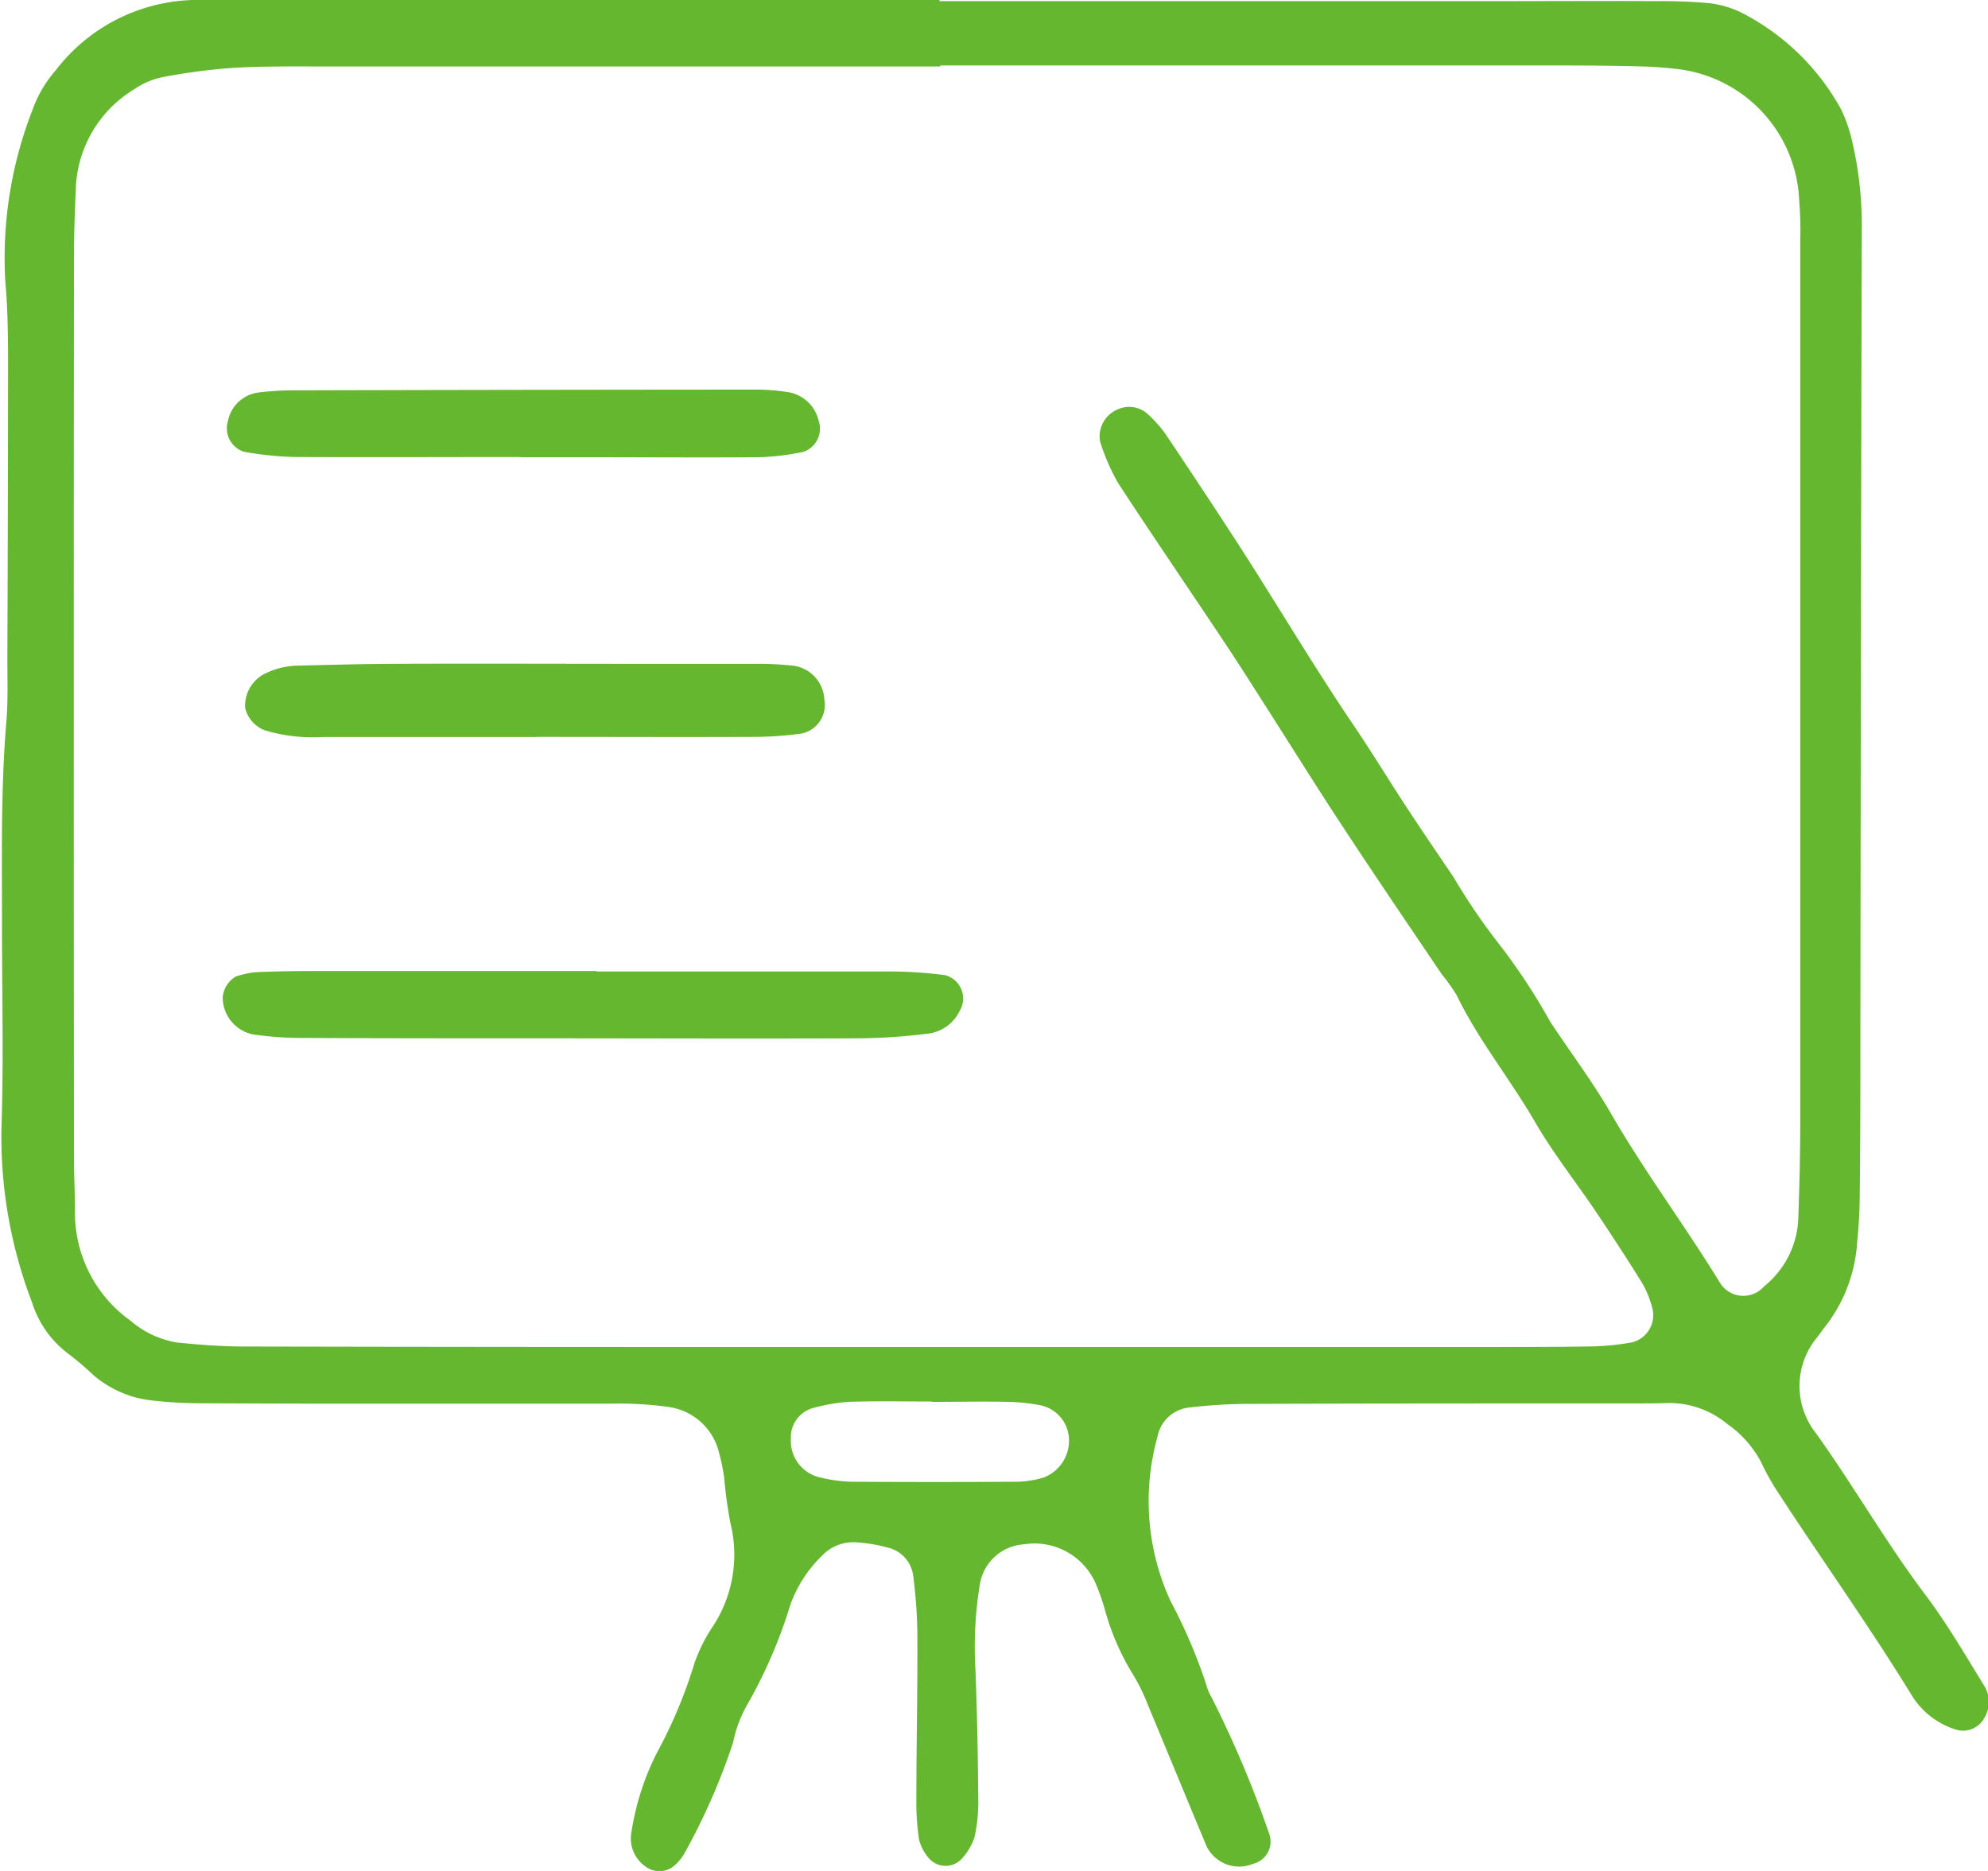
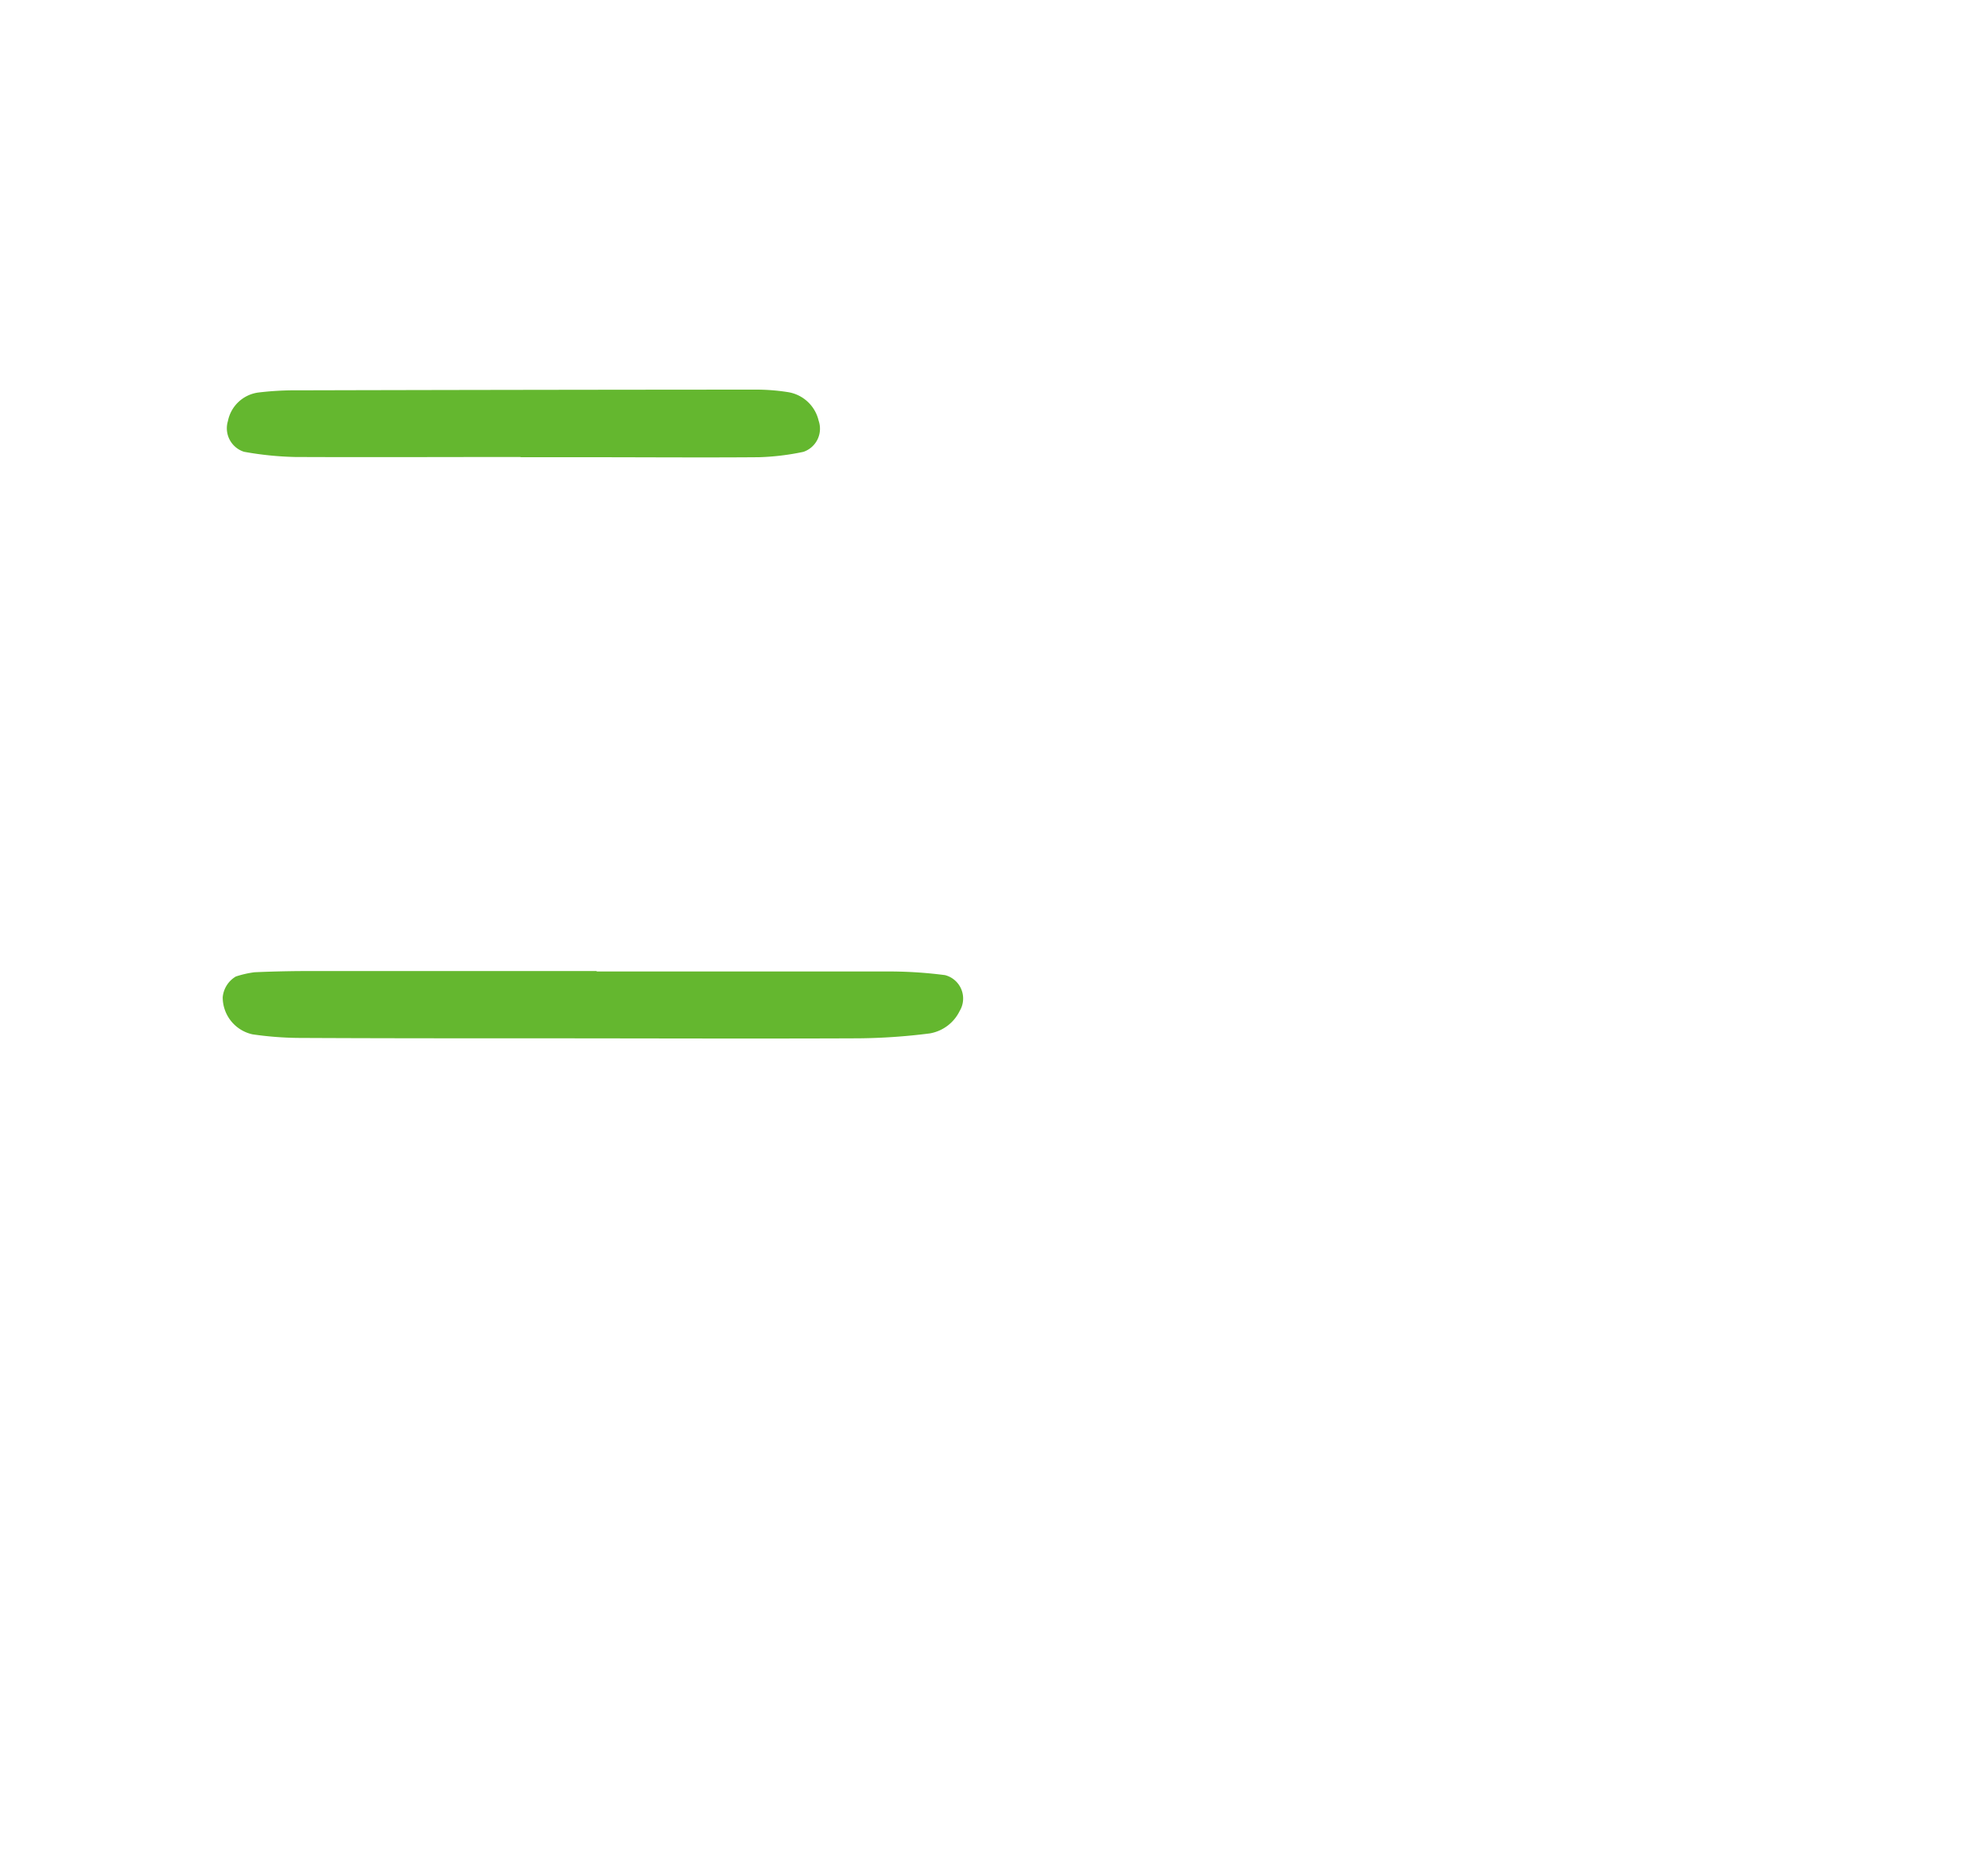
<svg xmlns="http://www.w3.org/2000/svg" width="34" height="32" viewBox="0 0 34 32">
  <g id="education_icon_01" transform="translate(-442 -876.833)">
-     <path id="パス_28129" data-name="パス 28129" d="M1234.917-2440.545h0c-.478,0-.955-.011-1.432.006a2.987,2.987,0,0,0-.644.118.519.519,0,0,0-.338.514.64.64,0,0,0,.481.656,2.576,2.576,0,0,0,.543.078q1.432.009,2.863,0a1.765,1.765,0,0,0,.431-.07.674.674,0,0,0,.436-.694.613.613,0,0,0-.474-.541,3.336,3.336,0,0,0-.545-.061c-.44-.01-.881,0-1.321,0m.136-22.849v.009q-5.257,0-10.513,0c-.516,0-1.035-.007-1.55.022a10.116,10.116,0,0,0-1.2.154,1.314,1.314,0,0,0-.507.207,2.073,2.073,0,0,0-1.006,1.638c-.017.406-.035.813-.035,1.219q-.007,7.712,0,15.426c0,.295.016.591.018.887a2.265,2.265,0,0,0,.951,1.9,1.622,1.622,0,0,0,.789.371c.365.038.734.066,1.1.069q4.758.01,9.519.008,5.92,0,11.842,0c.591,0,1.181,0,1.771-.01a4.417,4.417,0,0,0,.658-.069.479.479,0,0,0,.342-.6,1.759,1.759,0,0,0-.165-.407c-.253-.407-.515-.81-.783-1.209-.35-.521-.742-1.014-1.055-1.555-.426-.735-.969-1.4-1.338-2.165a3.335,3.335,0,0,0-.257-.361c-.557-.825-1.117-1.647-1.664-2.48-.447-.678-.875-1.365-1.312-2.049-.239-.374-.474-.747-.719-1.115-.613-.923-1.238-1.834-1.842-2.76a3.575,3.575,0,0,1-.306-.707.5.5,0,0,1,.288-.543.473.473,0,0,1,.515.063,2.32,2.32,0,0,1,.3.328c.452.673.9,1.35,1.341,2.033.636.993,1.239,2.009,1.9,2.984.29.428.558.868.839,1.3s.573.858.862,1.286a10.8,10.8,0,0,0,.811,1.186,10.679,10.679,0,0,1,.846,1.292c.345.523.726,1.026,1.038,1.568.573.992,1.259,1.909,1.858,2.885a.469.469,0,0,0,.758.069,1.564,1.564,0,0,0,.585-1.15c.02-.555.034-1.109.034-1.663q0-7.546,0-15.091a5.924,5.924,0,0,0-.018-.666,2.359,2.359,0,0,0-2.066-2.249c-.22-.027-.441-.042-.662-.048-.442-.011-.885-.015-1.327-.015q-5.313,0-10.626,0m-.024-1.1h9.412c.959,0,1.919-.006,2.878,0a8.722,8.722,0,0,1,.883.035,1.722,1.722,0,0,1,.528.153,4.032,4.032,0,0,1,1.723,1.667,2.506,2.506,0,0,1,.182.522,6.241,6.241,0,0,1,.169,1.541q-.016,6.772-.023,13.542c0,.965,0,1.926-.011,2.886,0,.3-.015.593-.045.887a2.61,2.61,0,0,1-.544,1.433c-.047.057-.087.119-.132.178a1.3,1.3,0,0,0-.026,1.652c.643.9,1.193,1.861,1.86,2.749.376.5.693,1.043,1.022,1.579a.523.523,0,0,1,0,.531.415.415,0,0,1-.46.216,1.354,1.354,0,0,1-.78-.585c-.732-1.194-1.549-2.335-2.312-3.509a3.987,3.987,0,0,1-.269-.486,1.85,1.85,0,0,0-.58-.656,1.555,1.555,0,0,0-1.022-.358c-.258.008-.517.007-.775.007-2.1,0-4.207,0-6.31.007a9.069,9.069,0,0,0-1.1.063.617.617,0,0,0-.538.5,4.094,4.094,0,0,0,.226,2.816,8.94,8.94,0,0,1,.609,1.426.789.789,0,0,0,.082.2,18.447,18.447,0,0,1,.992,2.344.391.391,0,0,1-.275.518.619.619,0,0,1-.819-.36c-.328-.784-.65-1.569-.977-2.353a3.269,3.269,0,0,0-.241-.5,4.239,4.239,0,0,1-.491-1.113,3.752,3.752,0,0,0-.143-.42,1.141,1.141,0,0,0-1.241-.719.815.815,0,0,0-.76.689,6.552,6.552,0,0,0-.076,1.437c.029.739.043,1.479.049,2.219a2.794,2.794,0,0,1-.063.66,1,1,0,0,1-.219.373.377.377,0,0,1-.578-.027.788.788,0,0,1-.151-.291,4.153,4.153,0,0,1-.048-.661c0-.926.021-1.85.018-2.774a8.519,8.519,0,0,0-.074-1.105.571.571,0,0,0-.43-.463,2.736,2.736,0,0,0-.541-.091.744.744,0,0,0-.6.243,2.2,2.2,0,0,0-.531.834,8.288,8.288,0,0,1-.749,1.726,2.168,2.168,0,0,0-.227.621,10.913,10.913,0,0,1-.849,1.926.907.907,0,0,1-.142.168.393.393,0,0,1-.5.032.582.582,0,0,1-.25-.579,4.527,4.527,0,0,1,.437-1.37,8.145,8.145,0,0,0,.642-1.53,2.739,2.739,0,0,1,.294-.6,2.238,2.238,0,0,0,.322-1.8,7.484,7.484,0,0,1-.106-.77,3.324,3.324,0,0,0-.089-.434,1.032,1.032,0,0,0-.849-.78,6,6,0,0,0-.991-.058c-1.477,0-2.953,0-4.43,0q-1.273,0-2.546-.007a7.817,7.817,0,0,1-.883-.048,1.849,1.849,0,0,1-1-.433,5.1,5.1,0,0,0-.422-.36,1.755,1.755,0,0,1-.629-.887,7.93,7.93,0,0,1-.523-2.93c.041-1.219.008-2.44.01-3.662,0-1.109-.019-2.219.074-3.328.031-.368.018-.74.018-1.11q.01-2.5.012-5c0-.479-.005-.963-.048-1.44a6.973,6.973,0,0,1,.471-2.937,2.075,2.075,0,0,1,.391-.662,3.064,3.064,0,0,1,2.388-1.205c1.256.005,2.51-.006,3.765-.006q4.484,0,8.968,0Z" transform="translate(-776.977 3341.349)" fill="#64b72f" />
    <path id="パス_28130" data-name="パス 28130" d="M1228.147-2452.454c1.693,0,3.385,0,5.079,0a7.459,7.459,0,0,1,.877.062.413.413,0,0,1,.251.613.7.7,0,0,1-.511.384,10.33,10.33,0,0,1-1.208.084c-1.877.008-3.755,0-5.632,0-1.324,0-2.649,0-3.975-.007a5.838,5.838,0,0,1-.768-.061.648.648,0,0,1-.51-.635.46.46,0,0,1,.224-.354,1.724,1.724,0,0,1,.32-.073c.331-.015.662-.021.993-.021q2.43,0,4.858,0Z" transform="translate(-775.941 3345.903)" fill="#64b72f" />
-     <path id="パス_28131" data-name="パス 28131" d="M1227.018-2455.023h-3.653a2.881,2.881,0,0,1-.985-.11.54.54,0,0,1-.35-.391.619.619,0,0,1,.292-.557,1.325,1.325,0,0,1,.636-.163c.553-.013,1.107-.029,1.661-.03,1.365-.006,2.73,0,4.1,0,.7,0,1.4,0,2.1,0,.184,0,.368.01.552.028a.612.612,0,0,1,.565.58.5.5,0,0,1-.383.583,6.006,6.006,0,0,1-.769.058c-1.255.005-2.51,0-3.765,0Z" transform="translate(-775.838 3344.461)" fill="#64b72f" />
    <path id="パス_28132" data-name="パス 28132" d="M1226.822-2458.526c-1.286,0-2.572.006-3.858,0a5.574,5.574,0,0,1-.871-.089.422.422,0,0,1-.275-.525.612.612,0,0,1,.532-.49,5.223,5.223,0,0,1,.66-.036q3.913-.01,7.827-.012a3.49,3.49,0,0,1,.548.041.642.642,0,0,1,.536.491.418.418,0,0,1-.26.532,4.268,4.268,0,0,1-.76.092c-.992.008-1.984,0-2.977,0-.367,0-.735,0-1.1,0Z" transform="translate(-775.92 3343.175)" fill="#64b72f" />
  </g>
</svg>